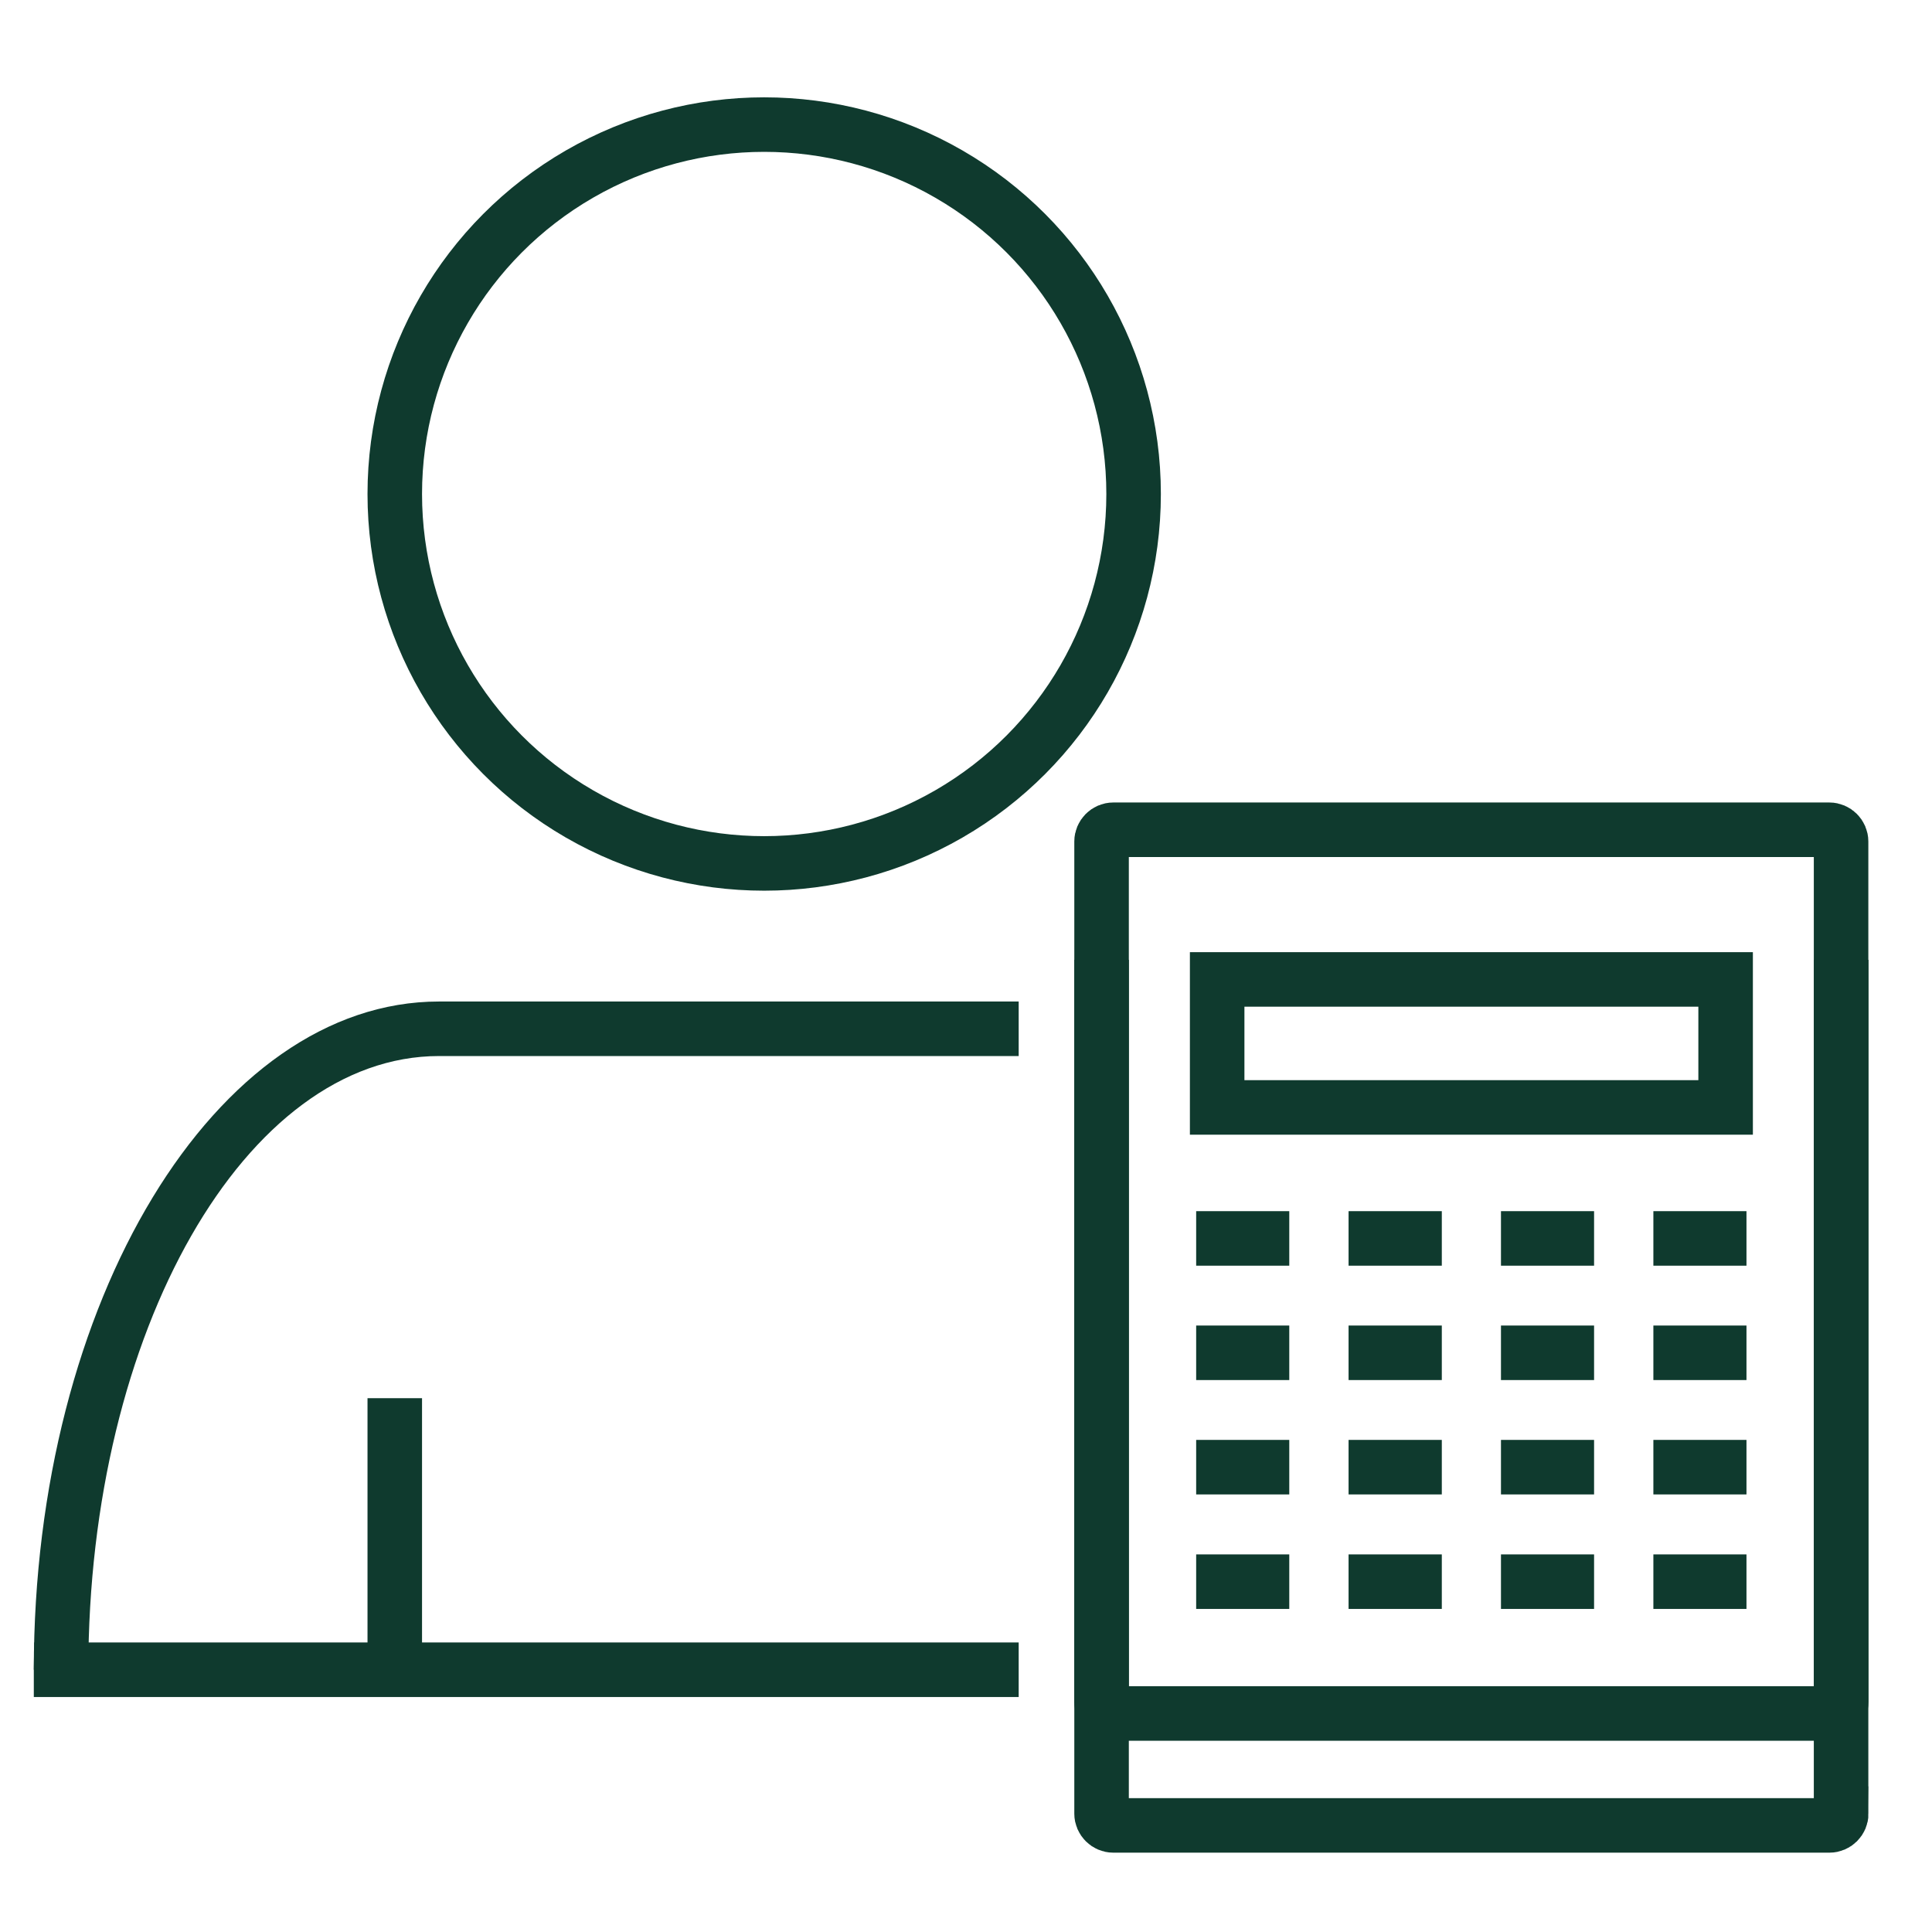
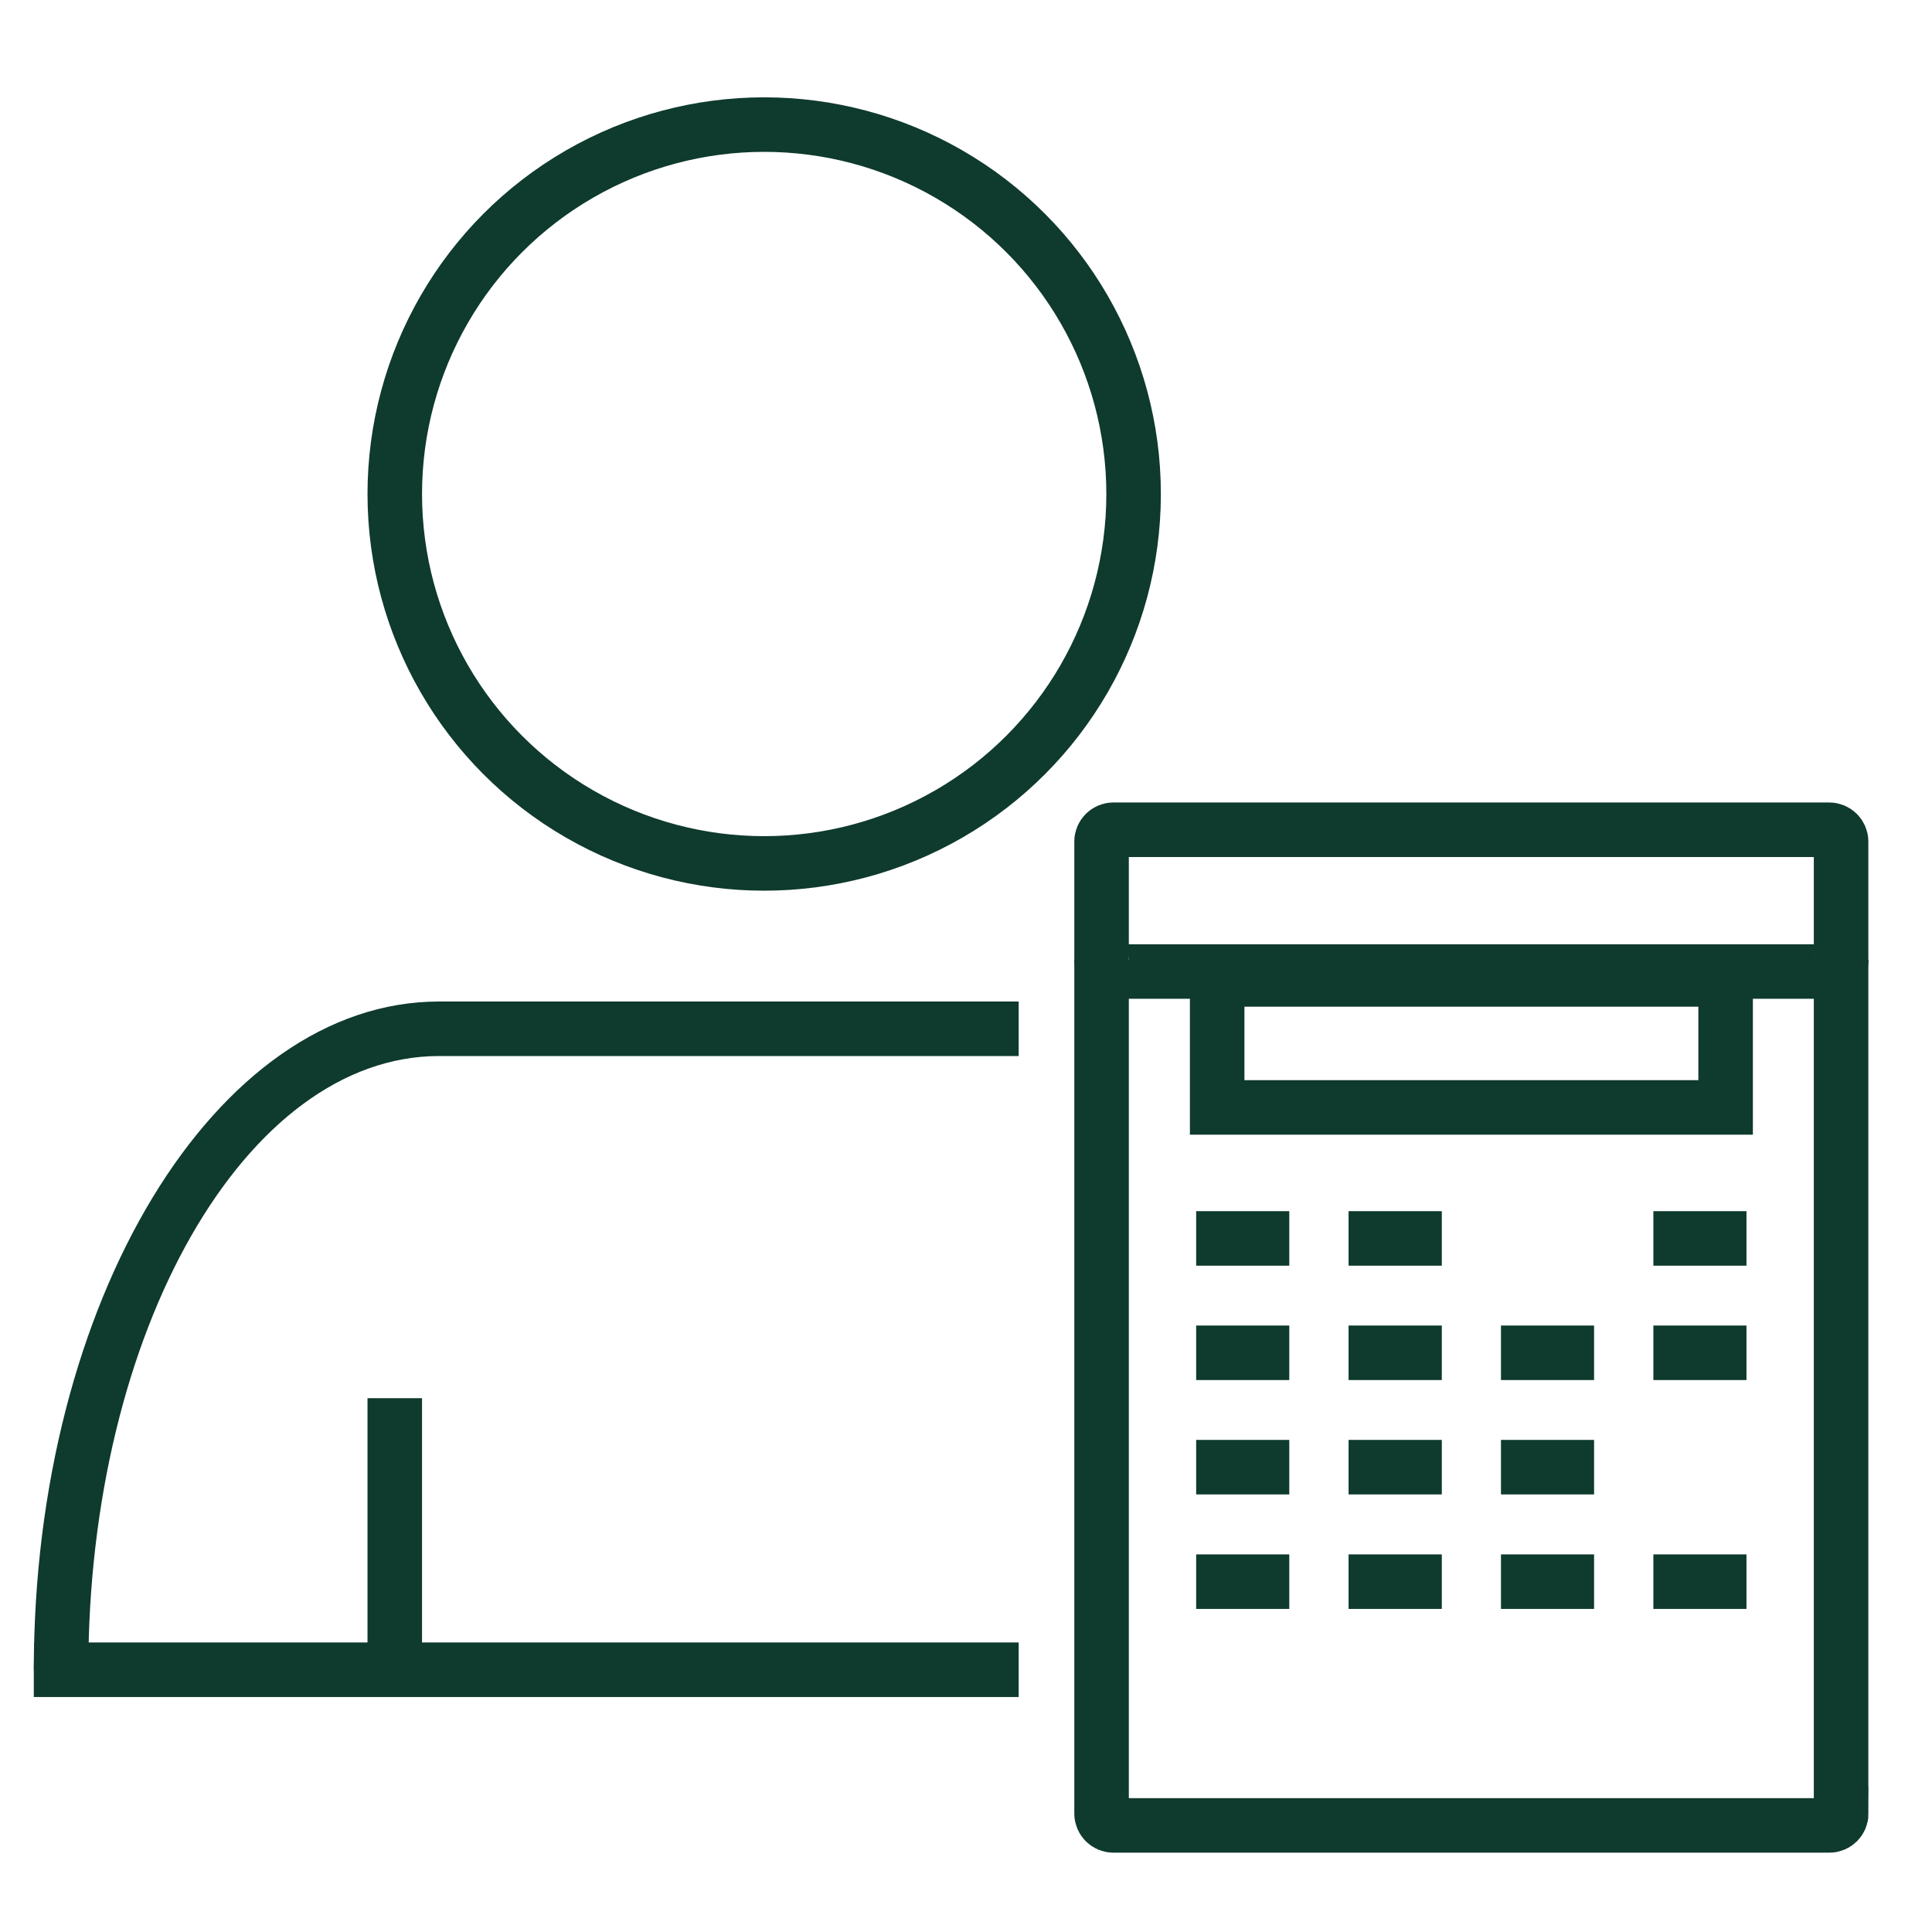
<svg xmlns="http://www.w3.org/2000/svg" version="1.1" id="Layer_1" x="0px" y="0px" viewBox="0 0 141.73 141.73" style="enable-background:new 0 0 141.73 141.73;" xml:space="preserve">
  <style type="text/css">
	.st0{fill:none;stroke:#0F3A2E;stroke-width:4;}
	.st1{fill:#0F3A2E;}
	.st2{fill:none;stroke:#0F3A2E;stroke-width:4;stroke-miterlimit:10;}
	.st3{fill:none;stroke:#0F3A2E;stroke-width:4;stroke-linecap:round;stroke-linejoin:round;stroke-miterlimit:10;}
	.st4{fill:#073429;}
	.st5{fill:#FFFFFF;stroke:#0F3A2E;stroke-width:4;stroke-miterlimit:10;}
	.st6{fill:#FFFFFF;}
</style>
  <circle class="st0" cx="56.06" cy="36.24" r="27.1" />
  <g>
    <path class="st1" d="M74.73,73.47v4H32.21c-14.19,0-25.73,20.19-25.73,45.02h-4c0-27.03,13.34-49.02,29.73-49.02H74.73z" />
  </g>
  <line class="st0" x1="28.96" y1="102.57" x2="28.96" y2="121.89" />
  <g>
    <g>
      <path class="st0" d="M135.07,133.05c0,0.47-0.39,0.86-0.86,0.86H81.67c-0.47,0-0.86-0.39-0.86-0.86V61.73    c0-0.47,0.39-0.86,0.86-0.86h52.53c0.47,0,0.86,0.39,0.86,0.86V133.05L135.07,133.05z" />
    </g>
-     <path class="st0" d="M135.07,70.41v54.43c0,0.47-0.39,0.86-0.86,0.86H81.67c-0.47,0-0.86-0.38-0.86-0.86V70.41" />
+     <path class="st0" d="M135.07,70.41c0,0.47-0.39,0.86-0.86,0.86H81.67c-0.47,0-0.86-0.38-0.86-0.86V70.41" />
    <rect x="89.29" y="71.85" class="st0" width="37.3" height="9.39" />
    <g>
      <line class="st0" x1="87.75" y1="90.85" x2="94.58" y2="90.85" />
      <line class="st0" x1="98.93" y1="90.85" x2="105.77" y2="90.85" />
-       <line class="st0" x1="110.11" y1="90.85" x2="116.94" y2="90.85" />
      <line class="st0" x1="121.29" y1="90.85" x2="128.12" y2="90.85" />
    </g>
    <g>
      <line class="st0" x1="87.75" y1="99.24" x2="94.58" y2="99.24" />
      <line class="st0" x1="98.93" y1="99.24" x2="105.77" y2="99.24" />
      <line class="st0" x1="110.11" y1="99.24" x2="116.94" y2="99.24" />
      <line class="st0" x1="121.29" y1="99.24" x2="128.12" y2="99.24" />
    </g>
    <g>
      <line class="st0" x1="87.75" y1="107.63" x2="94.58" y2="107.63" />
      <line class="st0" x1="98.93" y1="107.63" x2="105.77" y2="107.63" />
      <line class="st0" x1="110.11" y1="107.63" x2="116.94" y2="107.63" />
-       <line class="st0" x1="121.29" y1="107.63" x2="128.12" y2="107.63" />
    </g>
    <g>
      <line class="st0" x1="87.75" y1="116.03" x2="94.58" y2="116.03" />
      <line class="st0" x1="98.93" y1="116.03" x2="105.77" y2="116.03" />
      <line class="st0" x1="110.11" y1="116.03" x2="116.94" y2="116.03" />
      <line class="st0" x1="121.29" y1="116.03" x2="128.12" y2="116.03" />
    </g>
  </g>
  <g>
    <polygon class="st1" points="2.51,120.49 6.51,120.49 74.73,120.49 74.73,124.49 2.48,124.49 2.48,122.49  " />
  </g>
</svg>